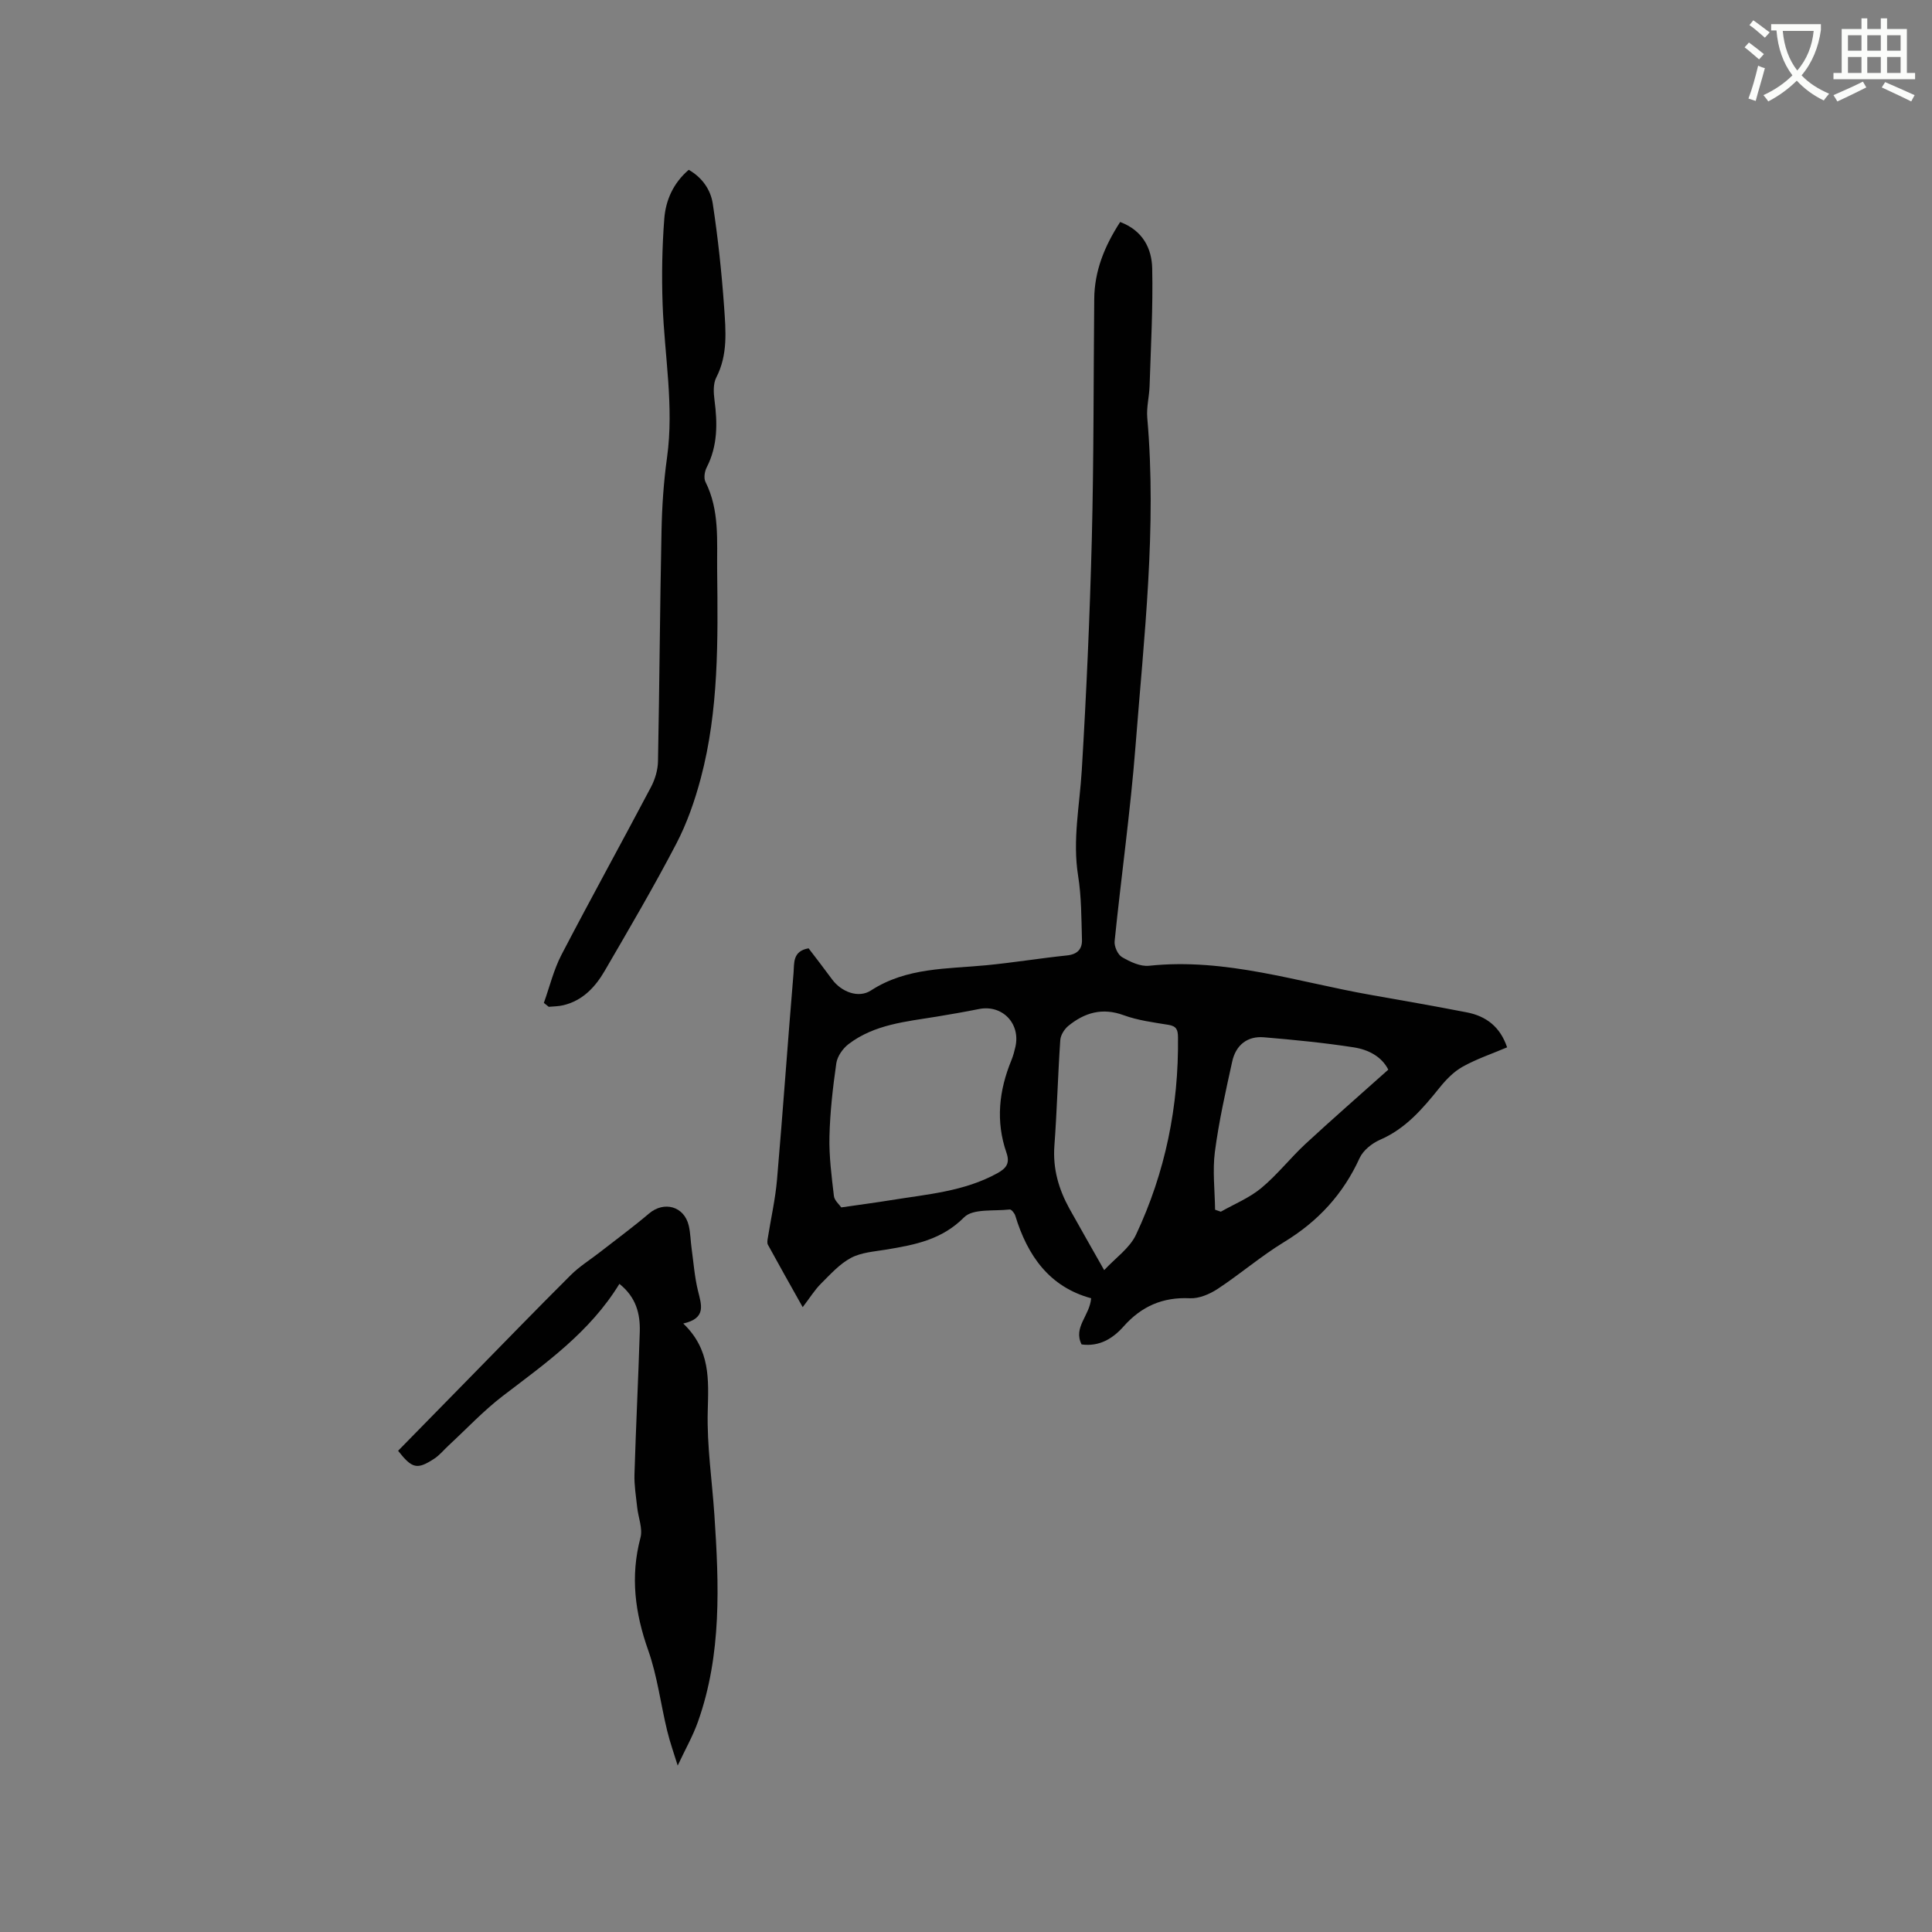
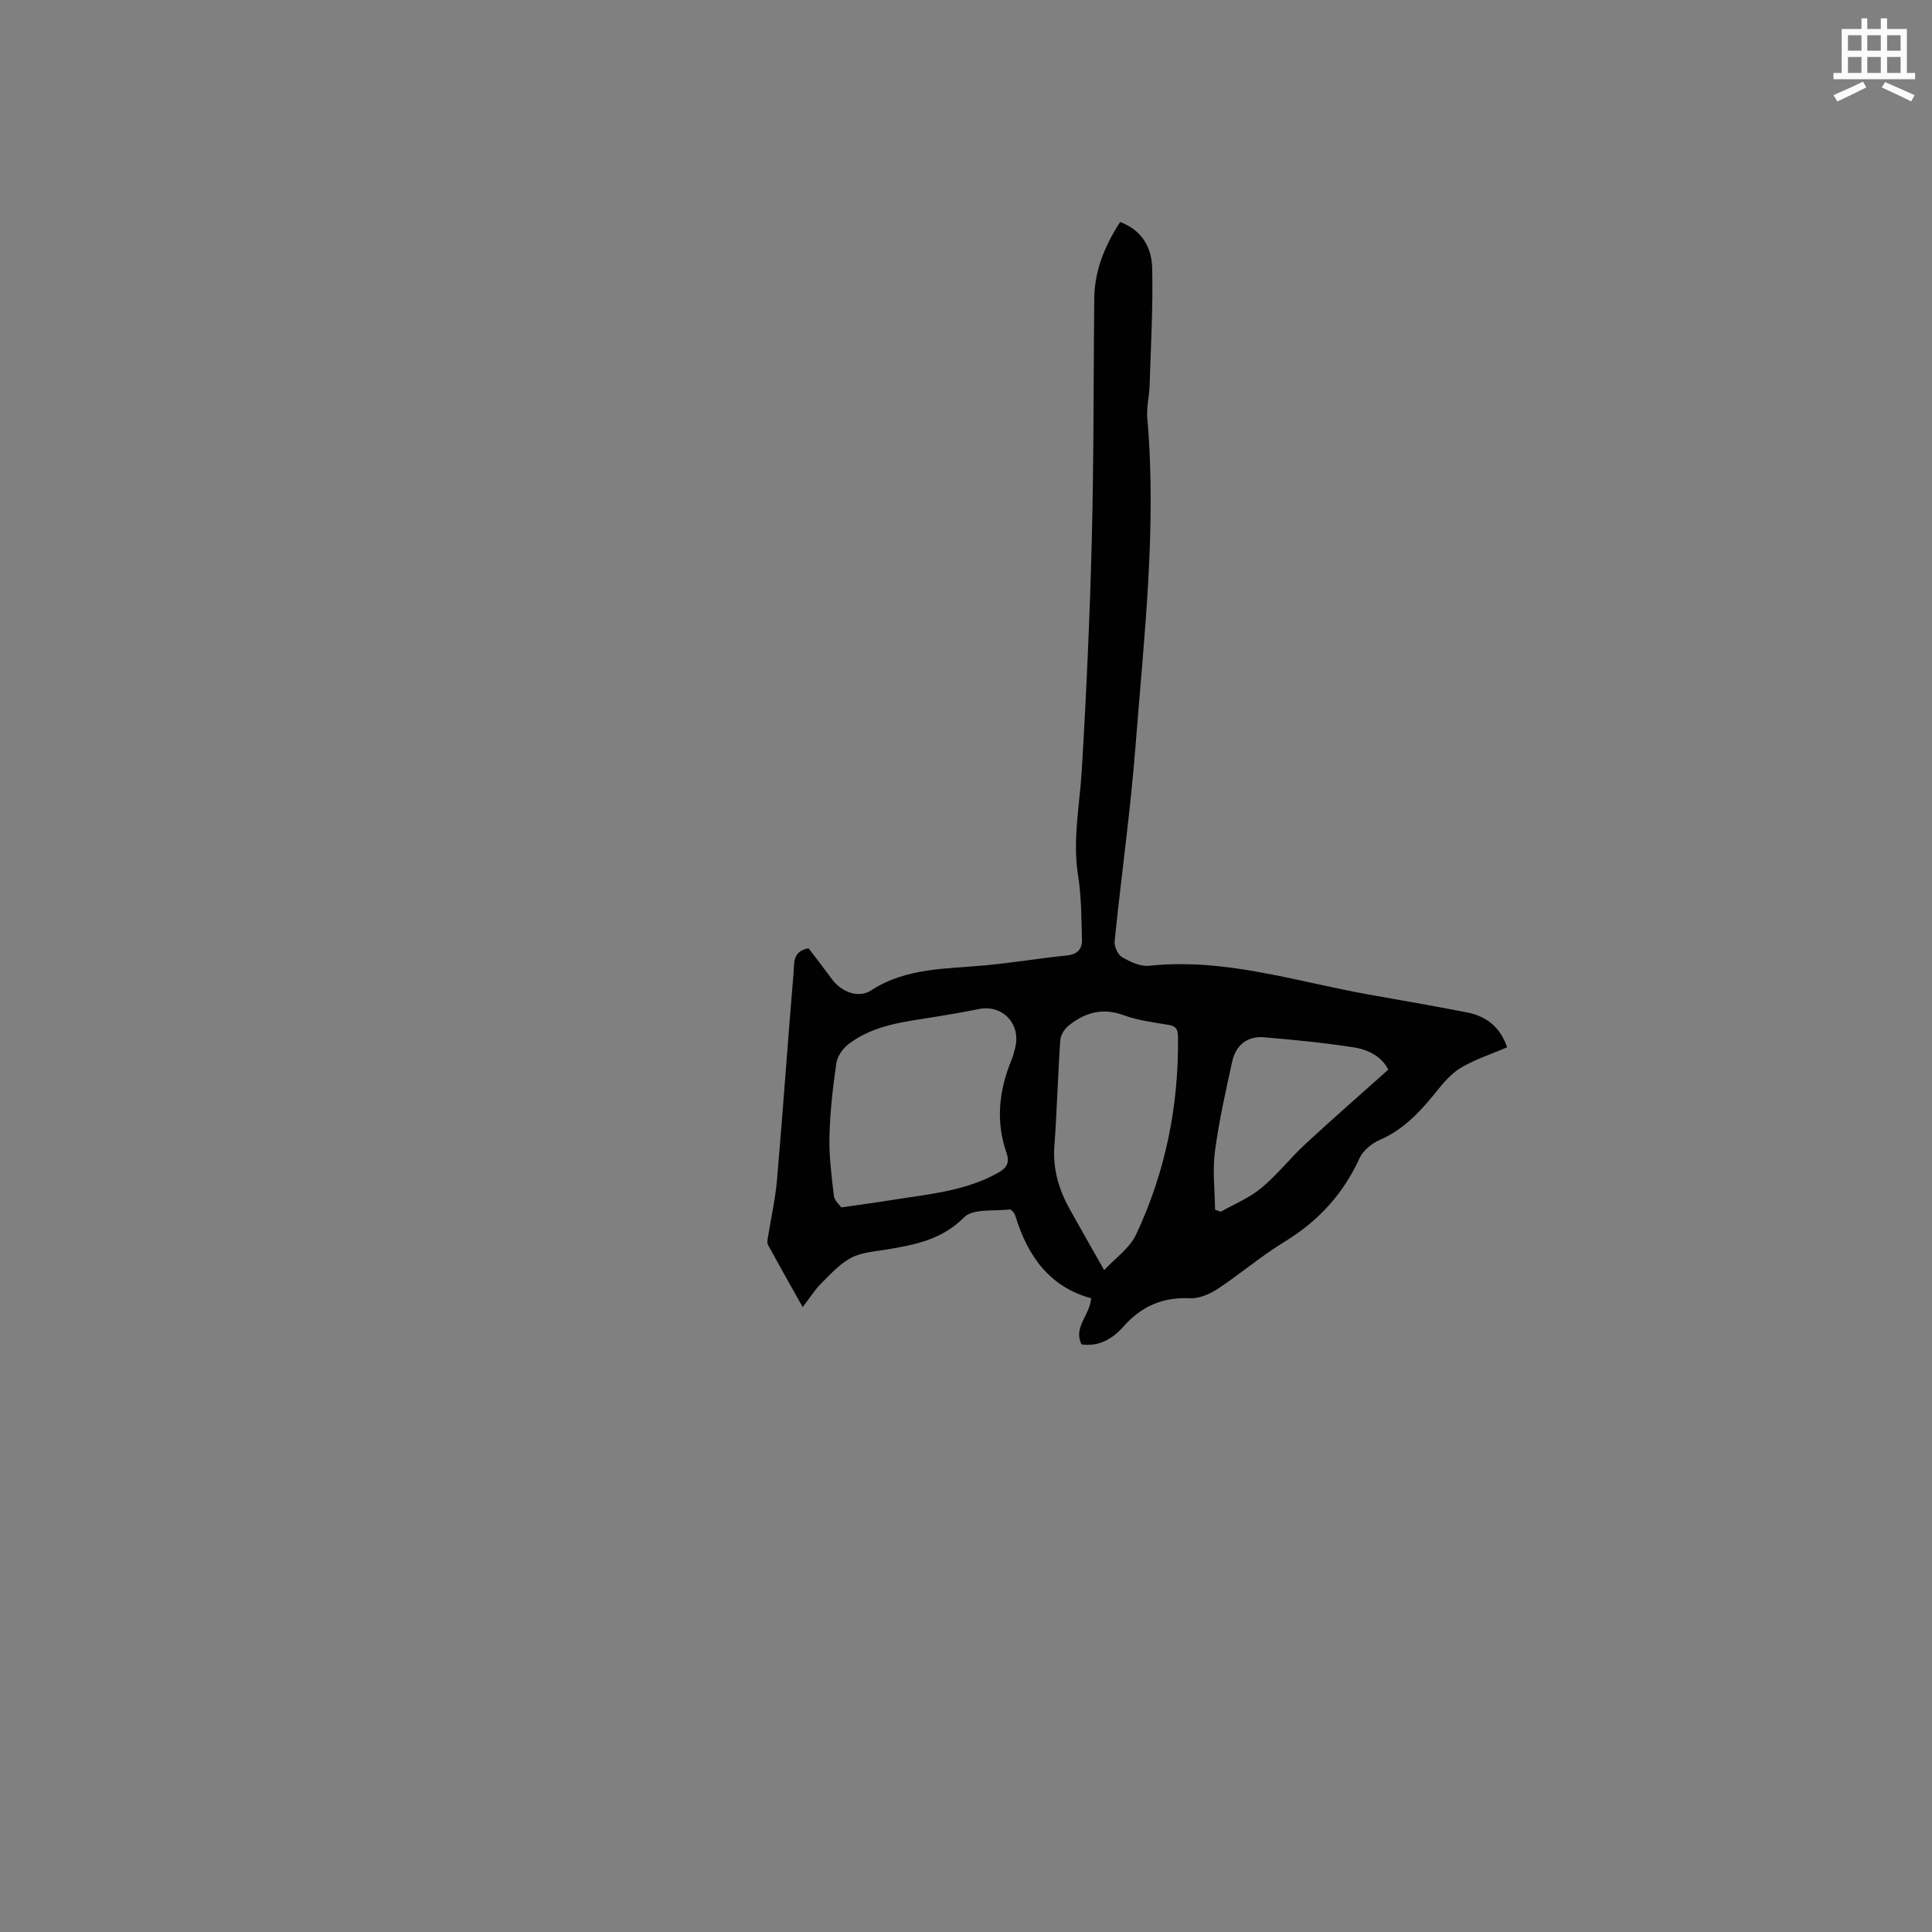
<svg xmlns="http://www.w3.org/2000/svg" enable-background="new 0 0 400 400" viewBox="0 0 400 400">
  <rect x="0" y="0" width="400" height="400" fill="#808080" stroke="none" />
-   <path d="m362.1 8.8c1.1.8 2.1 1.6 3.1 2.4l-1 1.1c-1.3-1.1-2.3-2-3-2.5zm1.9 4.8c.5.2.9.4 1.4.5-.6 2.3-1.3 4.5-1.9 6.8l-1.5-.5c.8-2.1 1.4-4.3 2-6.8zm-1-9.4c1.3.9 2.4 1.8 3.4 2.5l-1 1.1c-1.4-1.2-2.4-2.1-3.2-2.6zm3.7 2.2v-1.4h10.3v1.2c-.5 3.6-1.8 6.8-4 9.4 1.5 1.6 3.4 2.8 5.7 3.8-.3.4-.7.8-1.1 1.4-2.3-1.1-4.1-2.5-5.6-4.1-1.6 1.6-3.6 3.1-5.9 4.3-.3-.5-.7-.9-1-1.3 2.4-1.1 4.4-2.5 6-4.1-1.9-2.5-3-5.6-3.3-9.3h-1.1zm8.8 0h-6.4c.3 3.3 1.3 6 3 8.2 2-2.3 3.1-5.1 3.4-8.2z" fill="#fbfcfa" />
  <path d="m385.3 3.8h1.3v2.2h2.8v-2.2h1.3v2.2h4.1v9.1h1.7v1.3h-16.9v-1.3h1.7v-9.1h4.1v-2.2zm.4 13.1.7 1.2c-1.8.9-3.8 1.9-6 2.9-.2-.4-.5-.8-.8-1.3 2.3-1 4.3-1.9 6.1-2.8zm-3.1-6.4h2.8v-3.2h-2.8zm0 4.6h2.8v-3.3h-2.8zm4-4.6h2.8v-3.2h-2.8zm0 4.6h2.8v-3.3h-2.8zm3.7 1.9c2.1.9 4.1 1.8 6.1 2.7l-.7 1.3c-2.2-1.1-4.2-2-6.1-2.9zm3.2-9.7h-2.8v3.2h2.8zm-2.8 7.8h2.8v-3.3h-2.8z" fill="#fbfcfa" />
  <g fill="#010101">
    <path d="m231.92 45.96c4.7 1.78 6.53 5.48 6.63 9.57.18 8.12-.28 16.25-.54 24.38-.07 2.2-.67 4.43-.48 6.6 1.99 22.74-.68 45.33-2.43 67.92-1.05 13.51-2.96 26.96-4.33 40.44-.11 1.07.65 2.78 1.53 3.29 1.68.98 3.81 1.99 5.62 1.79 15.87-1.68 30.81 3.4 46.08 6.07 6.57 1.15 13.14 2.31 19.69 3.58 4.01.78 6.91 2.99 8.34 7.24-3.15 1.34-6.35 2.41-9.24 4.03-1.84 1.03-3.44 2.7-4.78 4.37-3.47 4.31-6.98 8.44-12.27 10.73-1.68.73-3.52 2.2-4.25 3.8-3.41 7.48-8.6 13.1-15.61 17.37-4.78 2.91-9.08 6.62-13.77 9.71-1.66 1.09-3.86 2.03-5.76 1.94-5.63-.27-10.03 1.67-13.72 5.83-2.23 2.51-5 4.23-8.7 3.73-1.78-3.55 1.68-5.92 1.98-9.56-8.64-2.34-13.19-8.82-15.71-17.11-.16-.51-.81-1.31-1.15-1.27-3.23.38-7.6-.23-9.44 1.62-4.63 4.66-10.18 5.69-16.04 6.67-2.5.42-5.22.58-7.38 1.73-2.37 1.26-4.29 3.42-6.24 5.36-1.26 1.26-2.21 2.82-3.76 4.84-2.72-4.85-4.99-8.87-7.2-12.92-.21-.38-.09-.99-.01-1.47.64-4.03 1.56-8.04 1.9-12.09 1.23-14.25 2.22-28.51 3.42-42.76.16-1.91-.26-4.48 3.11-5.05 1.56 2.05 3.24 4.21 4.85 6.41 1.91 2.6 5.46 4.01 8.07 2.31 7.38-4.79 15.73-4.43 23.91-5.22 5.57-.54 11.11-1.45 16.68-2.03 2.13-.22 3.15-1.31 3.09-3.23-.13-4.43-.1-8.91-.8-13.27-1.18-7.38.32-14.55.76-21.83.96-15.97 1.67-31.96 2.08-47.95.42-16.53.34-33.07.5-49.61.04-5.79 2.1-10.92 5.37-15.96zm-57.74 204.02c3.98-.58 7.13-.99 10.27-1.5 7.5-1.22 15.15-1.78 22.03-5.57 1.91-1.05 2.64-2.1 1.9-4.24-2.26-6.51-1.56-12.89 1.02-19.16.36-.88.61-1.81.82-2.73 1.13-4.87-2.71-8.84-7.54-7.87-2.9.58-5.82 1.09-8.74 1.57-6.37 1.04-12.91 1.6-18.27 5.7-1.18.91-2.31 2.52-2.52 3.95-.72 5.02-1.3 10.1-1.42 15.16-.1 4.1.44 8.22.92 12.31.1.95 1.12 1.78 1.53 2.38zm54.43 12.99c2.33-2.52 5.27-4.54 6.58-7.32 6.08-12.91 8.87-26.63 8.7-40.93-.02-1.54-.33-2.27-1.98-2.54-3.13-.51-6.34-.92-9.29-2-4.39-1.61-8.05-.53-11.41 2.2-.84.68-1.62 1.92-1.69 2.96-.5 7.29-.68 14.6-1.22 21.88-.35 4.75.89 9 3.13 13.05 2.25 4.05 4.57 8.08 7.18 12.7zm58.82-41.51c-1.36-2.72-4.16-4.16-7.17-4.62-6.15-.95-12.37-1.56-18.57-2.08-3.41-.29-5.82 1.57-6.58 5.04-1.36 6.19-2.76 12.4-3.58 18.67-.51 3.93-.01 7.99.04 11.99.4.14.79.27 1.19.41 2.82-1.6 5.92-2.86 8.38-4.9 3.31-2.75 6.01-6.23 9.18-9.17 5.57-5.15 11.29-10.13 17.11-15.34z" />
-     <path d="m128.24 265.81c-6.14 10.03-15.28 16.43-24.13 23.2-4 3.06-7.48 6.79-11.19 10.22-1.01.93-1.89 2.04-3.02 2.78-3.54 2.31-4.56 2.07-7.48-1.64 4.75-4.84 9.53-9.73 14.32-14.61 7.13-7.27 14.21-14.58 21.42-21.76 1.78-1.78 3.98-3.14 5.98-4.7 3.42-2.67 6.92-5.24 10.23-8.05 3.12-2.65 7.29-1.51 8.23 2.51.36 1.54.37 3.15.59 4.72.4 2.92.62 5.88 1.31 8.73.71 2.93 1.82 5.72-3.04 6.81 5.67 5.43 5.24 11.65 5.07 18.15-.19 7.16.9 14.34 1.38 21.52.96 14.42 1.54 28.83-3.4 42.76-1.05 2.97-2.64 5.75-4.2 9.09-.71-2.33-1.59-4.75-2.19-7.25-1.34-5.53-2.03-11.27-3.91-16.6-2.74-7.73-3.74-15.29-1.61-23.32.51-1.91-.46-4.19-.68-6.31-.24-2.27-.63-4.55-.56-6.81.3-9.85.79-19.69 1.1-29.54.1-3.7-.75-7.13-4.22-9.9z" />
-     <path d="m112.6 207.64c1.19-3.33 2.03-6.84 3.64-9.95 6.06-11.64 12.41-23.12 18.53-34.72.85-1.61 1.43-3.55 1.46-5.35.31-15.89.4-31.79.73-47.68.1-5.08.44-10.18 1.14-15.2 1.48-10.64-.53-21.13-.91-31.68-.21-5.91-.11-11.85.34-17.74.29-3.81 1.81-7.36 5.06-10.16 2.81 1.59 4.55 4.15 4.98 7.01 1.08 7.08 1.84 14.23 2.35 21.38.34 4.9.81 9.9-1.63 14.62-.66 1.29-.56 3.14-.36 4.67.63 4.8.67 9.47-1.62 13.94-.43.84-.64 2.22-.25 2.99 2.95 5.87 2.35 12.2 2.42 18.38.16 14.41.35 28.86-3.38 42.94-1.24 4.67-2.87 9.36-5.1 13.63-4.65 8.91-9.75 17.59-14.8 26.28-1.95 3.35-4.55 6.16-8.56 7.12-.98.24-2.02.23-3.03.33-.34-.28-.67-.55-1.01-.81z" />
  </g>
</svg>